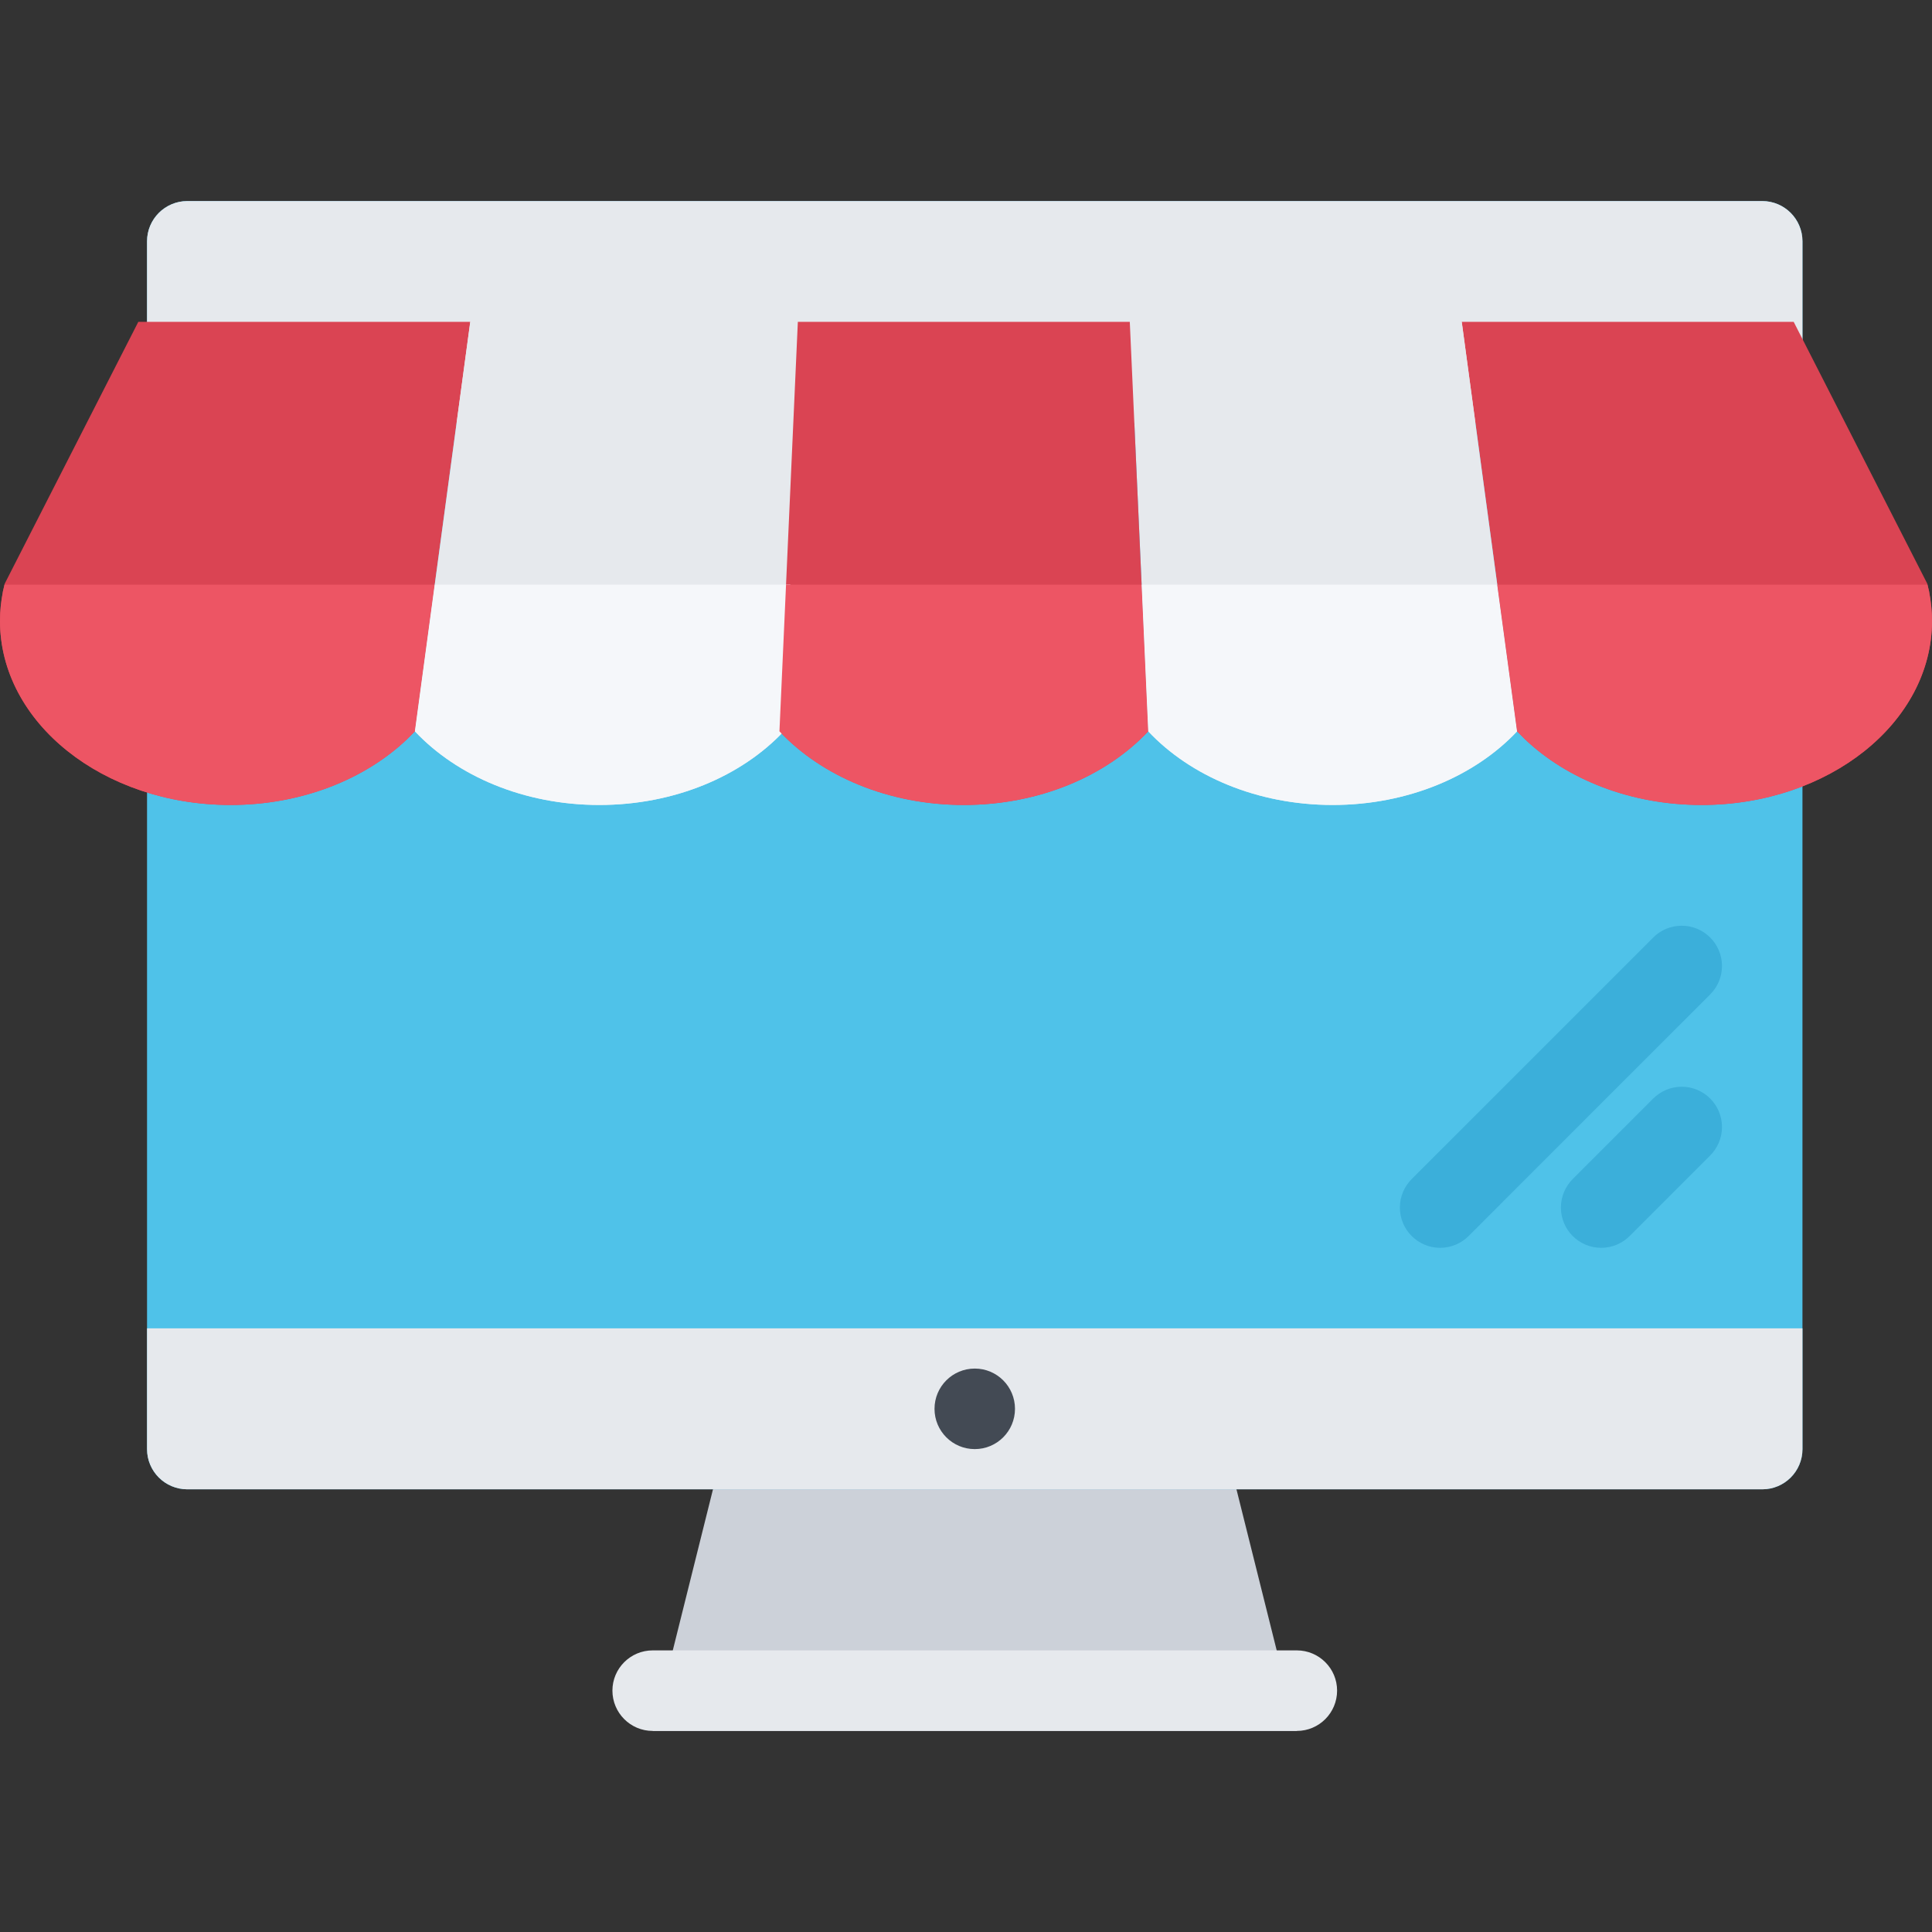
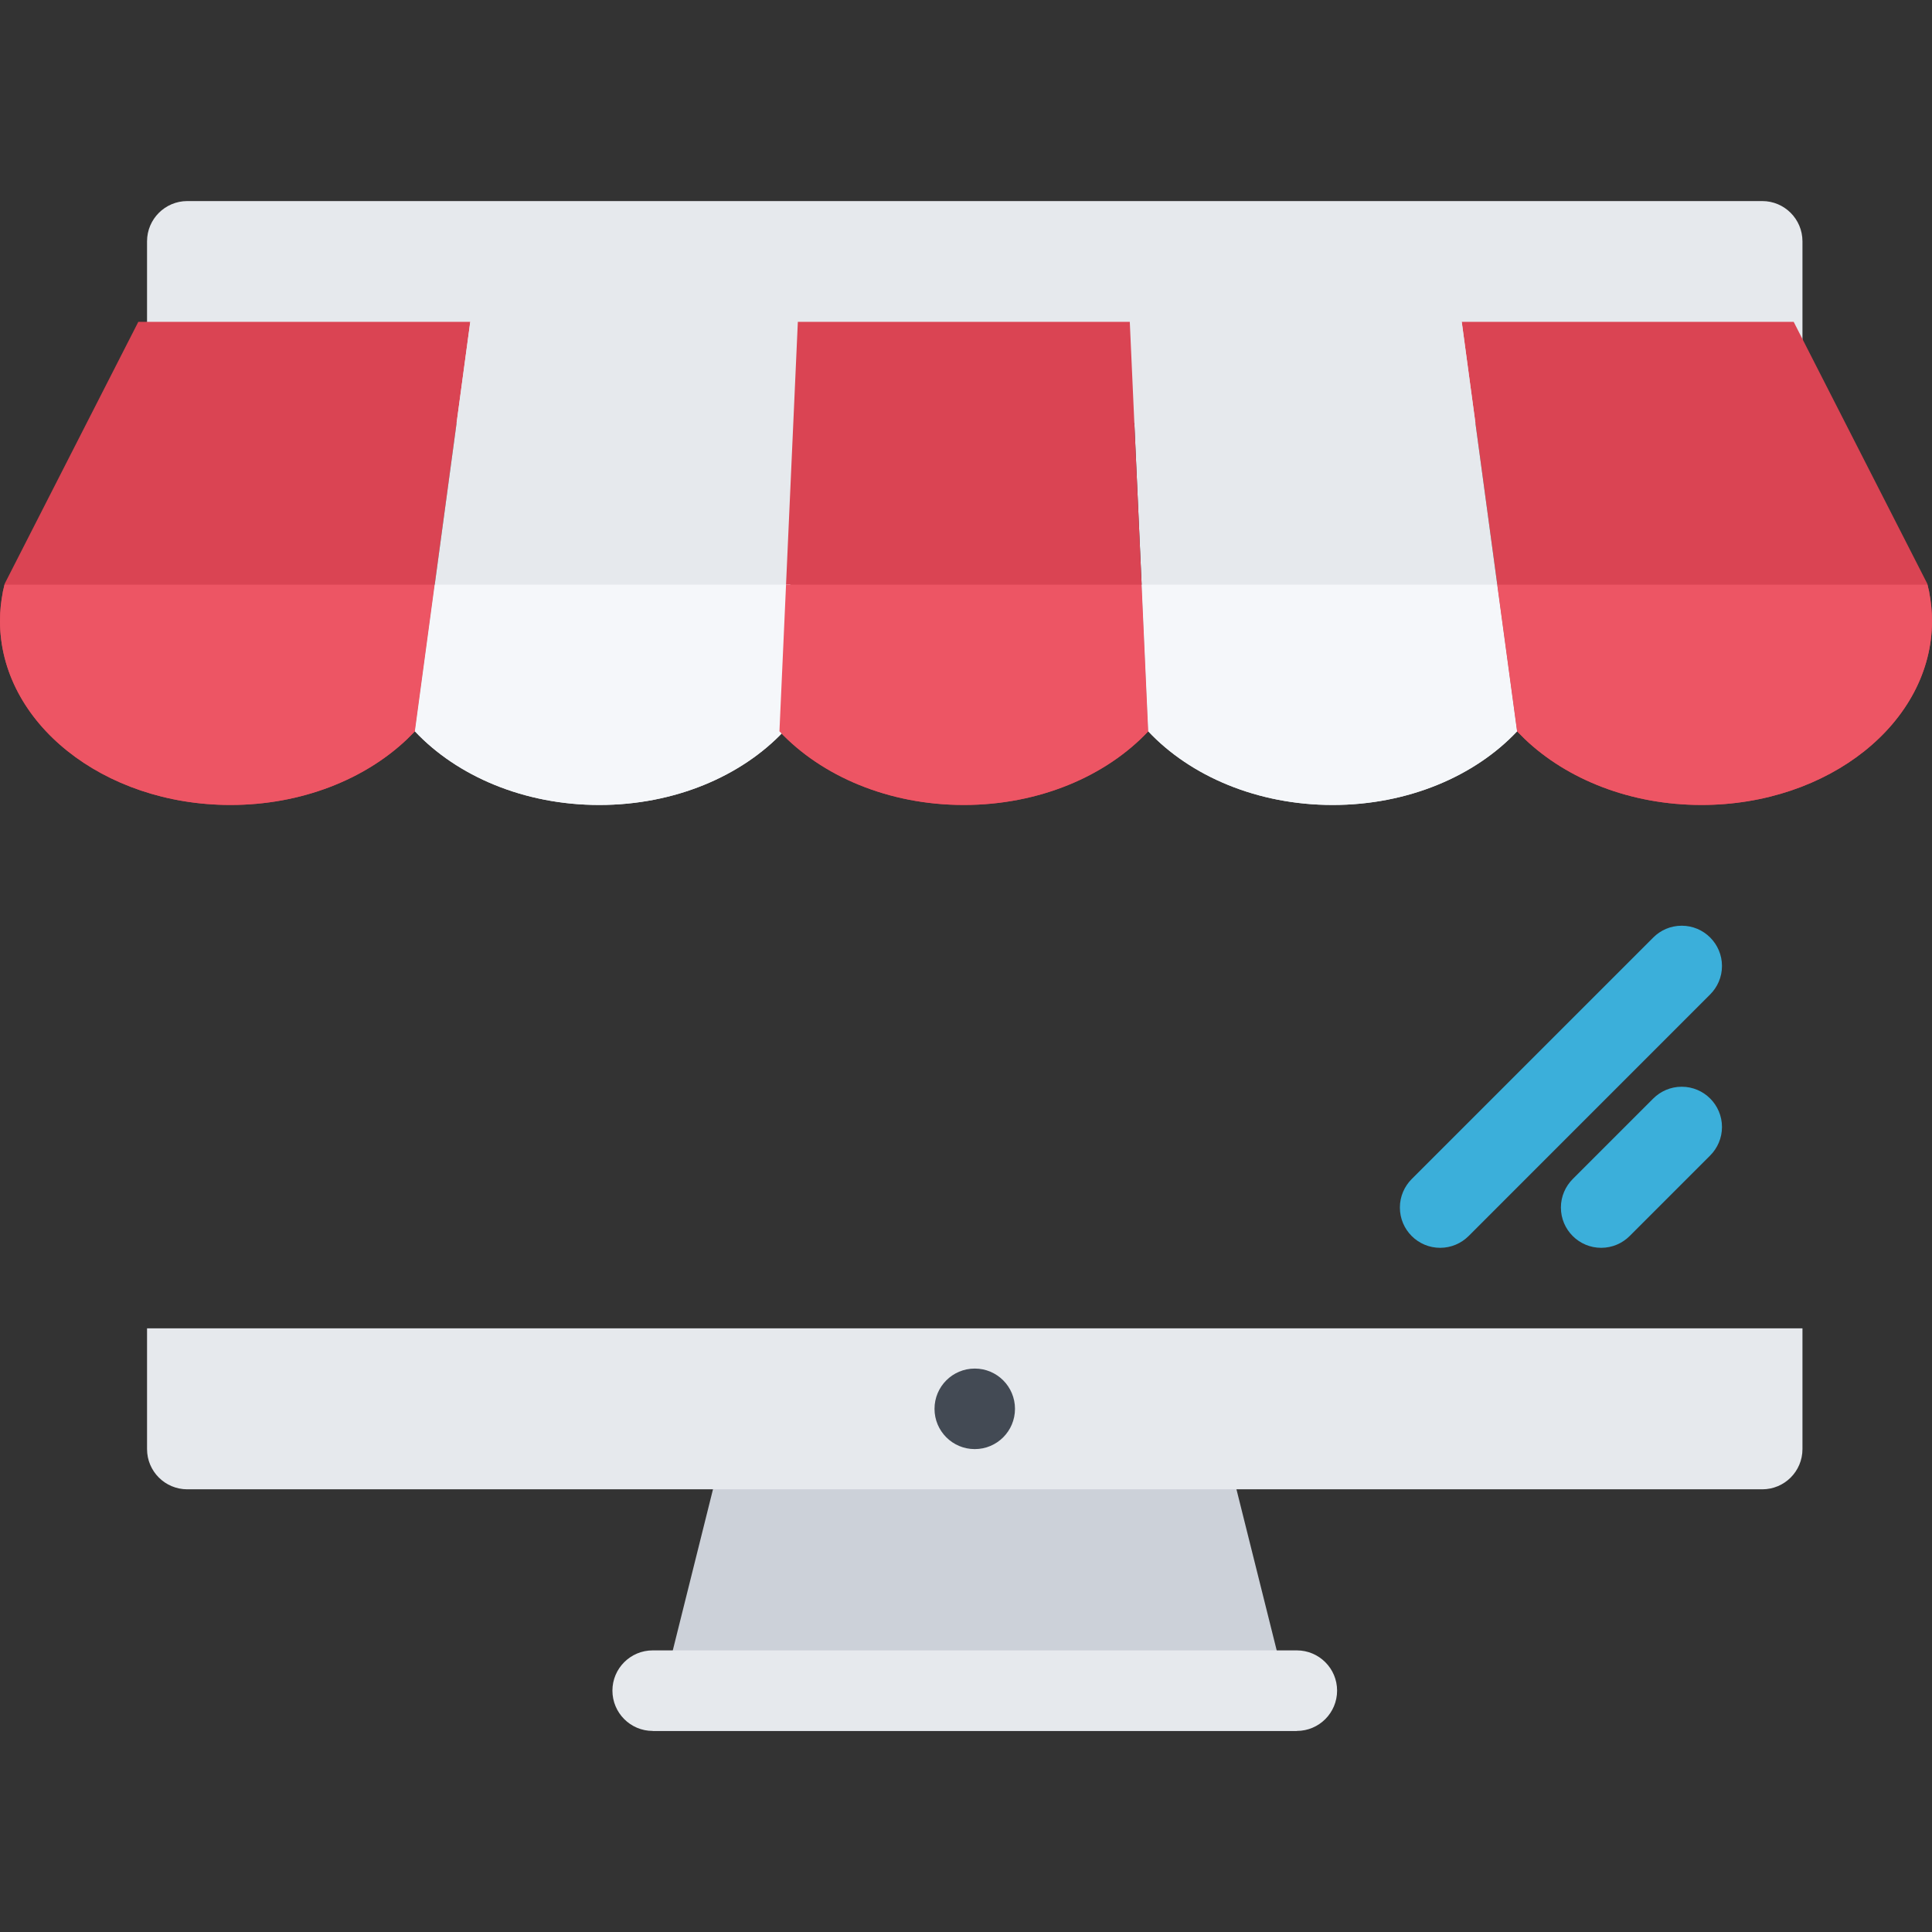
<svg xmlns="http://www.w3.org/2000/svg" height="800px" width="800px" version="1.1" id="Layer_1" viewBox="0 0 511.984 511.984" xml:space="preserve">
  <rect x="0" y="0" width="511.984" height="511.984" fill="#333333" stroke="none" />
  <polygon style="fill:#CCD1D9;" points="343.661,458.701 172.963,458.701 194.244,373.422 322.348,373.39 " />
-   <path style="fill:#4FC2E9;" d="M477.657,384.015c0,5.891-4.766,10.656-10.656,10.656H49.638c-5.891,0-10.672-4.766-10.672-10.656  V63.954c0-5.89,4.781-10.671,10.672-10.671H467c5.891,0,10.656,4.781,10.656,10.671v320.061H477.657z" />
  <path style="fill:#E6E9ED;" d="M38.967,352.016v31.999c0,5.891,4.781,10.656,10.672,10.656h417.362  c5.891,0,10.656-4.766,10.656-10.656v-31.999H38.967z" />
  <path style="fill:#434A54;" d="M268.975,373.344c0,5.891-4.766,10.672-10.656,10.672c-5.905,0-10.671-4.781-10.671-10.672  s4.766-10.672,10.671-10.672C264.21,362.672,268.975,367.453,268.975,373.344z" />
  <path style="fill:#E6E9ED;" d="M343.661,437.357H172.963c-5.89,0-10.671,4.781-10.671,10.656c0,5.906,4.781,10.688,10.671,10.688  h170.698c5.891,0,10.672-4.781,10.672-10.688C354.333,442.138,349.552,437.357,343.661,437.357z" />
  <g>
    <path style="fill:#3BAFDA;" d="M445.658,287.987c-2.953,0-5.609,1.203-7.546,3.125l0,0l-21.344,21.343l0,0   c-1.922,1.938-3.125,4.594-3.125,7.547c0,5.891,4.781,10.672,10.672,10.672c2.953,0,5.625-1.203,7.547-3.125l0,0l21.343-21.344l0,0   c1.921-1.938,3.124-4.594,3.124-7.547C456.329,292.768,451.549,287.987,445.658,287.987z" />
    <path style="fill:#3BAFDA;" d="M453.189,263.535c1.937-1.93,3.14-4.602,3.14-7.547c0-5.891-4.78-10.672-10.671-10.672   c-2.953,0-5.625,1.195-7.546,3.133l-64.015,64.006c-1.922,1.938-3.125,4.594-3.125,7.547c0,5.891,4.781,10.672,10.672,10.672   c2.953,0,5.609-1.203,7.546-3.125L453.189,263.535z" />
  </g>
  <path style="fill:#E6E9ED;" d="M467.001,53.283H49.638c-5.891,0-10.672,4.781-10.672,10.671v48.147h438.69V63.954  C477.657,58.064,472.891,53.283,467.001,53.283z" />
  <path style="fill:#DA4453;" d="M450.892,213.317c33.733,0,61.092-21.835,61.092-48.772c0-2.593-0.266-5.14-0.75-7.625h0.016  l-0.359-1.539c-0.047-0.234-0.094-0.469-0.156-0.703L475.33,85.289h-87.966l14.671,108.513l2.062,2.07  C415.3,206.536,432.096,213.317,450.892,213.317z" />
  <path style="fill:#E6E9ED;" d="M299.397,85.29l4.89,108.513c11.141,11.851,28.89,19.515,48.874,19.515  c19.983,0,37.717-7.664,48.873-19.515L387.363,85.29H299.397z" />
  <path style="fill:#DA4453;" d="M61.092,213.317C27.343,213.317,0,191.482,0,164.545c0-2.593,0.265-5.14,0.749-7.625H0.733  l0.359-1.539c0.047-0.234,0.094-0.469,0.156-0.703l35.405-69.389h87.967l-14.672,108.513l-2.062,2.07  C96.684,206.536,79.872,213.317,61.092,213.317z" />
  <path style="fill:#E6E9ED;" d="M212.587,85.29l-4.891,108.513c-11.155,11.851-28.89,19.515-48.873,19.515  c-19.984,0-37.718-7.664-48.874-19.515L124.621,85.29C124.621,85.29,212.587,85.29,212.587,85.29z" />
  <path style="fill:#DA4453;" d="M211.43,85.29l-4.875,108.513c11.141,11.851,28.875,19.515,48.858,19.515s37.733-7.664,48.873-19.515  l-4.89-108.513C299.396,85.29,211.43,85.29,211.43,85.29z" />
  <path style="fill:#ED5564;" d="M1.186,154.929c-0.031,0.156-0.062,0.305-0.094,0.453l-0.359,1.539h0.016  C0.265,159.405,0,161.952,0,164.546c0,26.937,27.343,48.772,61.092,48.772c18.78,0,35.593-6.781,46.795-17.444l2.062-2.07  l5.25-38.874L1.186,154.929L1.186,154.929z" />
  <path style="fill:#F5F7FA;" d="M115.199,154.929l-5.25,38.874c11.156,11.851,28.89,19.515,48.874,19.515  c19.983,0,37.718-7.664,48.873-19.515l1.75-38.874L115.199,154.929L115.199,154.929z" />
  <path style="fill:#ED5564;" d="M208.305,154.929l-1.75,38.874c11.141,11.851,28.875,19.515,48.858,19.515  s37.733-7.664,48.873-19.515l-1.749-38.874L208.305,154.929L208.305,154.929z" />
  <path style="fill:#F5F7FA;" d="M302.538,154.929l1.749,38.874c11.141,11.851,28.89,19.515,48.874,19.515  c19.983,0,37.717-7.664,48.873-19.515l-5.266-38.874L302.538,154.929L302.538,154.929z" />
  <path style="fill:#ED5564;" d="M511.25,156.921l-0.359-1.539c-0.031-0.148-0.062-0.297-0.094-0.453H396.768l5.266,38.874l2.062,2.07  c11.203,10.663,28,17.444,46.796,17.444c33.733,0,61.092-21.835,61.092-48.772c0-2.593-0.266-5.14-0.75-7.625L511.25,156.921  L511.25,156.921z" />
</svg>